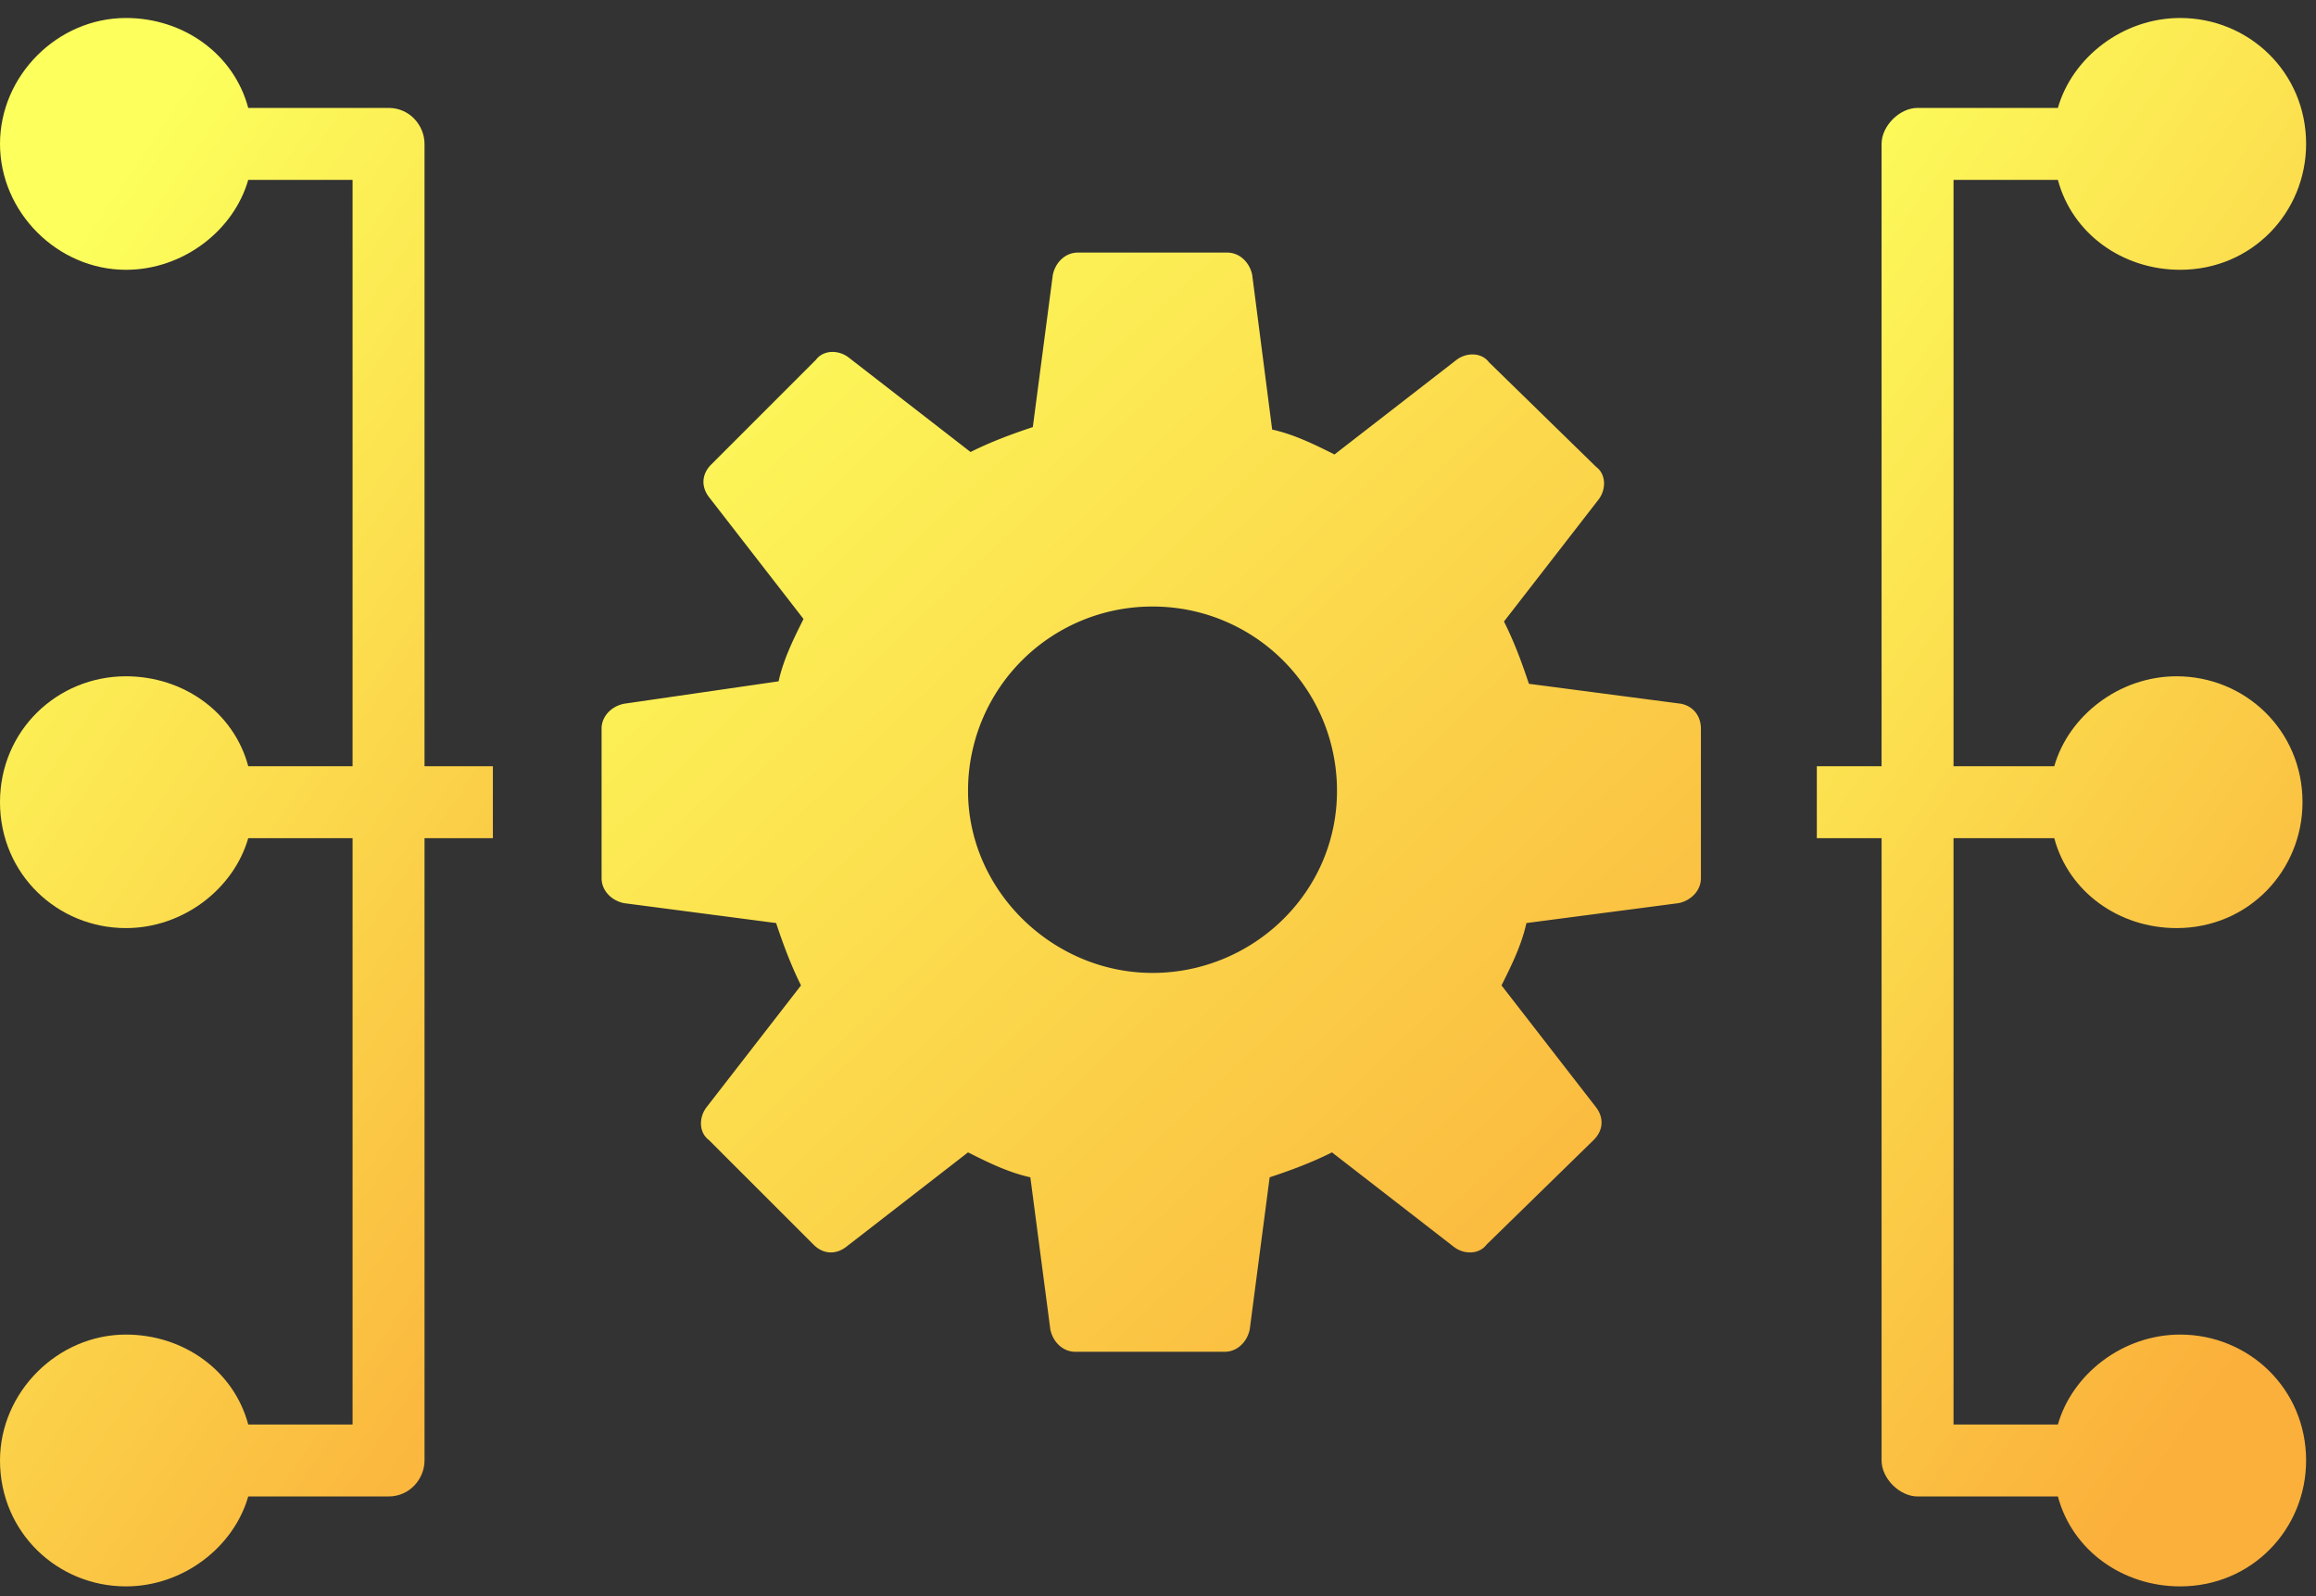
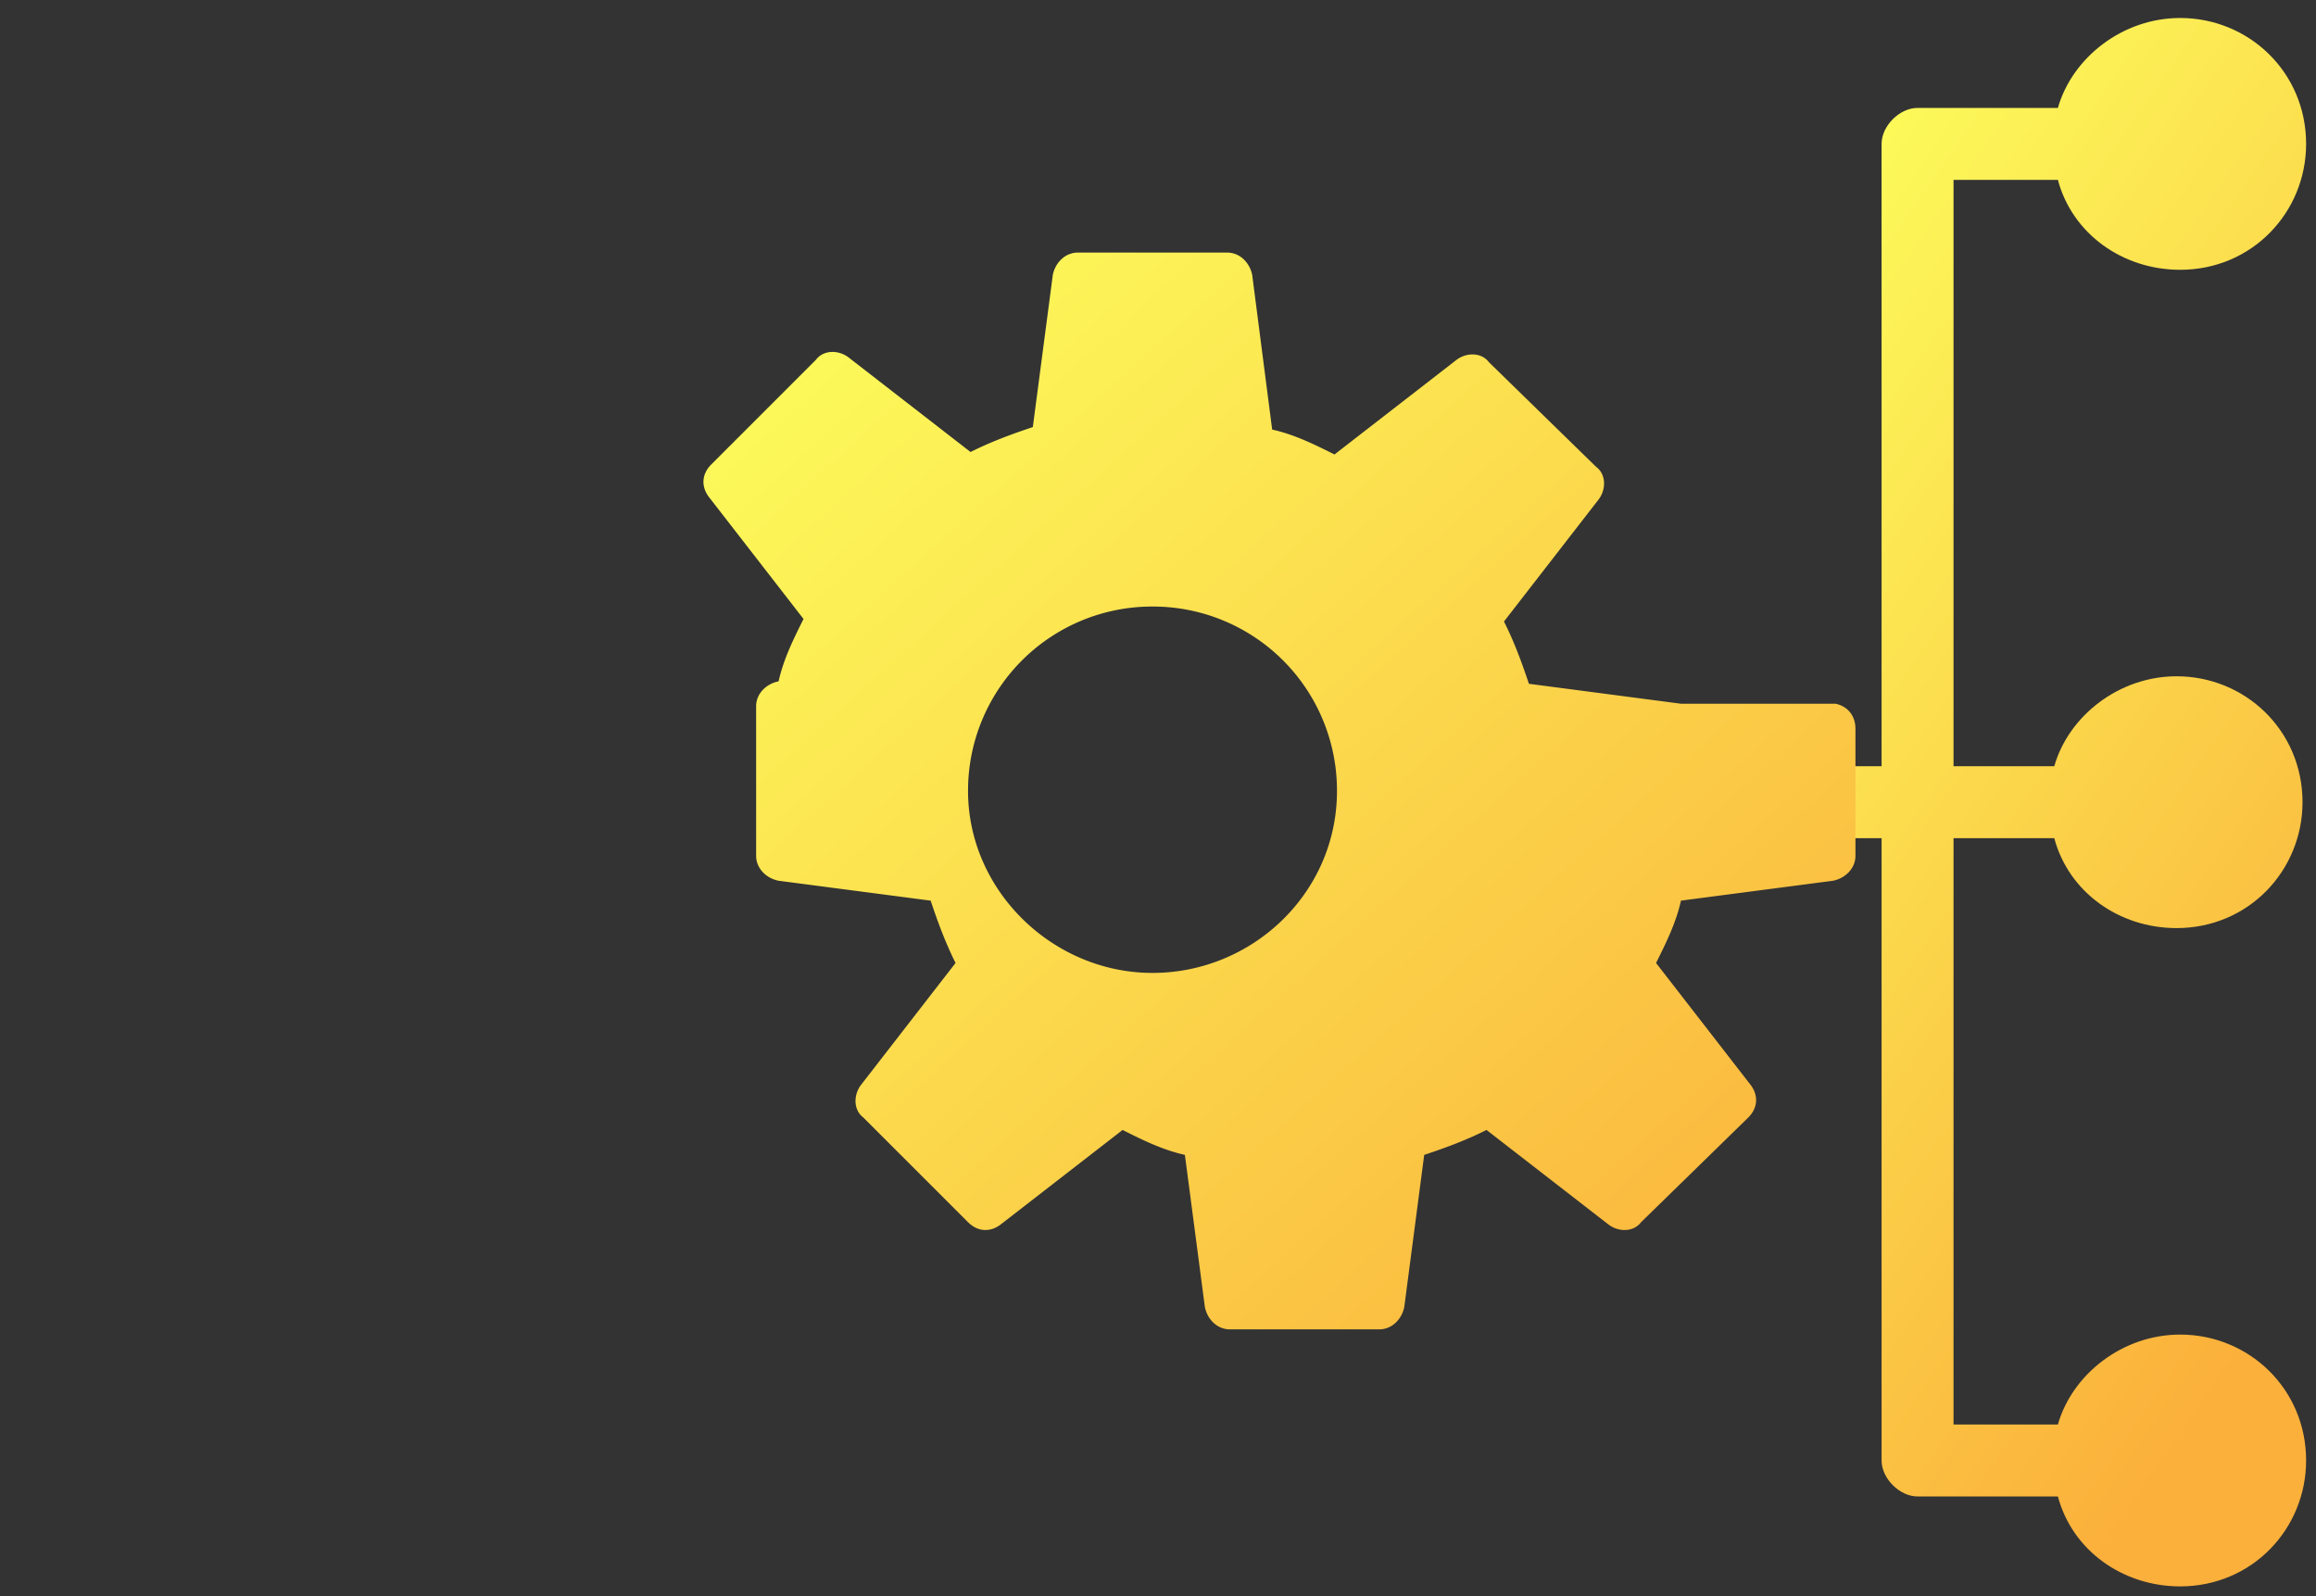
<svg xmlns="http://www.w3.org/2000/svg" width="103" height="71" viewBox="0 0 103 71">
  <rect x="0" y="0" width="103" height="71" fill="#333333" stroke="none" />
  <defs>
    <linearGradient x1="45.485%" y1="0%" x2="92.071%" y2="100%" id="sn29ahjira">
      <stop stop-color="#FCFF5C" offset="0%" />
      <stop stop-color="#FBB03B" offset="100%" />
    </linearGradient>
    <linearGradient x1="9.507%" y1="0%" x2="54.865%" y2="100%" id="34y761253b">
      <stop stop-color="#FCFF5C" offset="0%" />
      <stop stop-color="#FBB03B" offset="100%" />
    </linearGradient>
    <linearGradient x1="4.269%" y1=".003%" x2="100%" y2="99.997%" id="nb4y31ycpc">
      <stop stop-color="#FCFF5C" offset="0%" />
      <stop stop-color="#FBB03B" offset="100%" />
    </linearGradient>
  </defs>
  <g fill="none" fill-rule="evenodd">
-     <path d="M18.88 5.6c0-.8-.64-1.6-1.6-1.6h-6.24C10.4 1.6 8.16 0 5.6 0 2.56 0 0 2.56 0 5.6c0 3.04 2.56 5.6 5.6 5.6 2.56 0 4.8-1.76 5.44-4h4.64v26.08h-4.64c-.64-2.4-2.88-4-5.44-4-3.04 0-5.6 2.4-5.6 5.6 0 3.2 2.56 5.6 5.6 5.6 2.56 0 4.8-1.76 5.44-4h4.64v26.08h-4.64c-.64-2.4-2.88-4-5.44-4-3.04 0-5.6 2.56-5.6 5.6 0 3.2 2.56 5.6 5.6 5.6 2.56 0 4.8-1.76 5.44-4h6.24c.96 0 1.6-.8 1.6-1.6V36.48h3.04v-3.2h-3.04V5.6z" fill="url(#sn29ahjira)" transform="translate(0 .8)" />
    <path d="M91.36 36.48c.64 2.4 2.881 4 5.44 4 3.2 0 5.6-2.56 5.6-5.6 0-3.2-2.559-5.6-5.6-5.6-2.559 0-4.8 1.76-5.44 4h-4.48V7.2h4.641c.639 2.4 2.879 4 5.439 4 3.2 0 5.6-2.56 5.6-5.6 0-3.2-2.56-5.6-5.6-5.6-2.56 0-4.8 1.76-5.439 4H85.28c-.8 0-1.6.8-1.6 1.6v27.68H80.8v3.2h2.88v27.68c0 .8.8 1.6 1.6 1.6h6.241c.639 2.4 2.879 4 5.439 4 3.2 0 5.6-2.56 5.6-5.6 0-3.2-2.56-5.6-5.6-5.6-2.56 0-4.8 1.76-5.439 4H86.88V36.48h4.48z" fill="url(#34y761253b)" transform="translate(0 .8)" />
-     <path d="M43.052 34.38a8.185 8.185 0 0 1 8.203-8.202 8.184 8.184 0 0 1 8.205 8.203c0 4.545-3.77 8.093-8.205 8.093-4.434 0-8.203-3.658-8.203-8.093m31.705-3.88-6.761-.887c-.333-.998-.664-1.884-1.109-2.77L71.1 21.41c.333-.444.333-1.11-.11-1.44l-4.769-4.656c-.332-.445-.996-.445-1.44-.112l-5.432 4.212c-.888-.443-1.774-.886-2.772-1.108l-.887-6.874c-.11-.554-.553-.997-1.109-.997h-6.65c-.556 0-1 .443-1.11.997l-.888 6.763c-.996.333-1.883.666-2.77 1.109l-5.433-4.213c-.443-.333-1.109-.333-1.441.11l-4.656 4.657c-.444.443-.444.998-.11 1.441l4.212 5.432c-.443.887-.886 1.775-1.109 2.773l-6.873.997c-.556.112-.999.553-.999 1.109v6.65c0 .556.443 1 .999 1.111l6.763.885c.333.998.665 1.885 1.107 2.773l-4.211 5.432c-.333.445-.333 1.109.11 1.441l4.656 4.656c.443.444.999.444 1.442.11l5.432-4.212c.886.445 1.773.886 2.771 1.109l.888 6.763c.11.554.554.997 1.107.997h6.653c.554 0 .998-.443 1.109-.997l.886-6.763c.999-.331 1.885-.664 2.771-1.109l5.434 4.213c.443.333 1.107.333 1.44-.11l4.768-4.657c.443-.444.443-.996.11-1.441l-4.212-5.432c.443-.888.886-1.775 1.108-2.773l6.764-.885c.553-.112.996-.555.996-1.11V31.61c0-.556-.332-.997-.888-1.11" fill="url(#nb4y31ycpc)" transform="translate(0 .8)" />
+     <path d="M43.052 34.38a8.185 8.185 0 0 1 8.203-8.202 8.184 8.184 0 0 1 8.205 8.203c0 4.545-3.77 8.093-8.205 8.093-4.434 0-8.203-3.658-8.203-8.093m31.705-3.88-6.761-.887c-.333-.998-.664-1.884-1.109-2.77L71.1 21.41c.333-.444.333-1.11-.11-1.44l-4.769-4.656c-.332-.445-.996-.445-1.44-.112l-5.432 4.212c-.888-.443-1.774-.886-2.772-1.108l-.887-6.874c-.11-.554-.553-.997-1.109-.997h-6.65c-.556 0-1 .443-1.11.997l-.888 6.763c-.996.333-1.883.666-2.77 1.109l-5.433-4.213c-.443-.333-1.109-.333-1.441.11l-4.656 4.657c-.444.443-.444.998-.11 1.441l4.212 5.432c-.443.887-.886 1.775-1.109 2.773c-.556.112-.999.553-.999 1.109v6.65c0 .556.443 1 .999 1.111l6.763.885c.333.998.665 1.885 1.107 2.773l-4.211 5.432c-.333.445-.333 1.109.11 1.441l4.656 4.656c.443.444.999.444 1.442.11l5.432-4.212c.886.445 1.773.886 2.771 1.109l.888 6.763c.11.554.554.997 1.107.997h6.653c.554 0 .998-.443 1.109-.997l.886-6.763c.999-.331 1.885-.664 2.771-1.109l5.434 4.213c.443.333 1.107.333 1.44-.11l4.768-4.657c.443-.444.443-.996.11-1.441l-4.212-5.432c.443-.888.886-1.775 1.108-2.773l6.764-.885c.553-.112.996-.555.996-1.11V31.61c0-.556-.332-.997-.888-1.11" fill="url(#nb4y31ycpc)" transform="translate(0 .8)" />
  </g>
</svg>